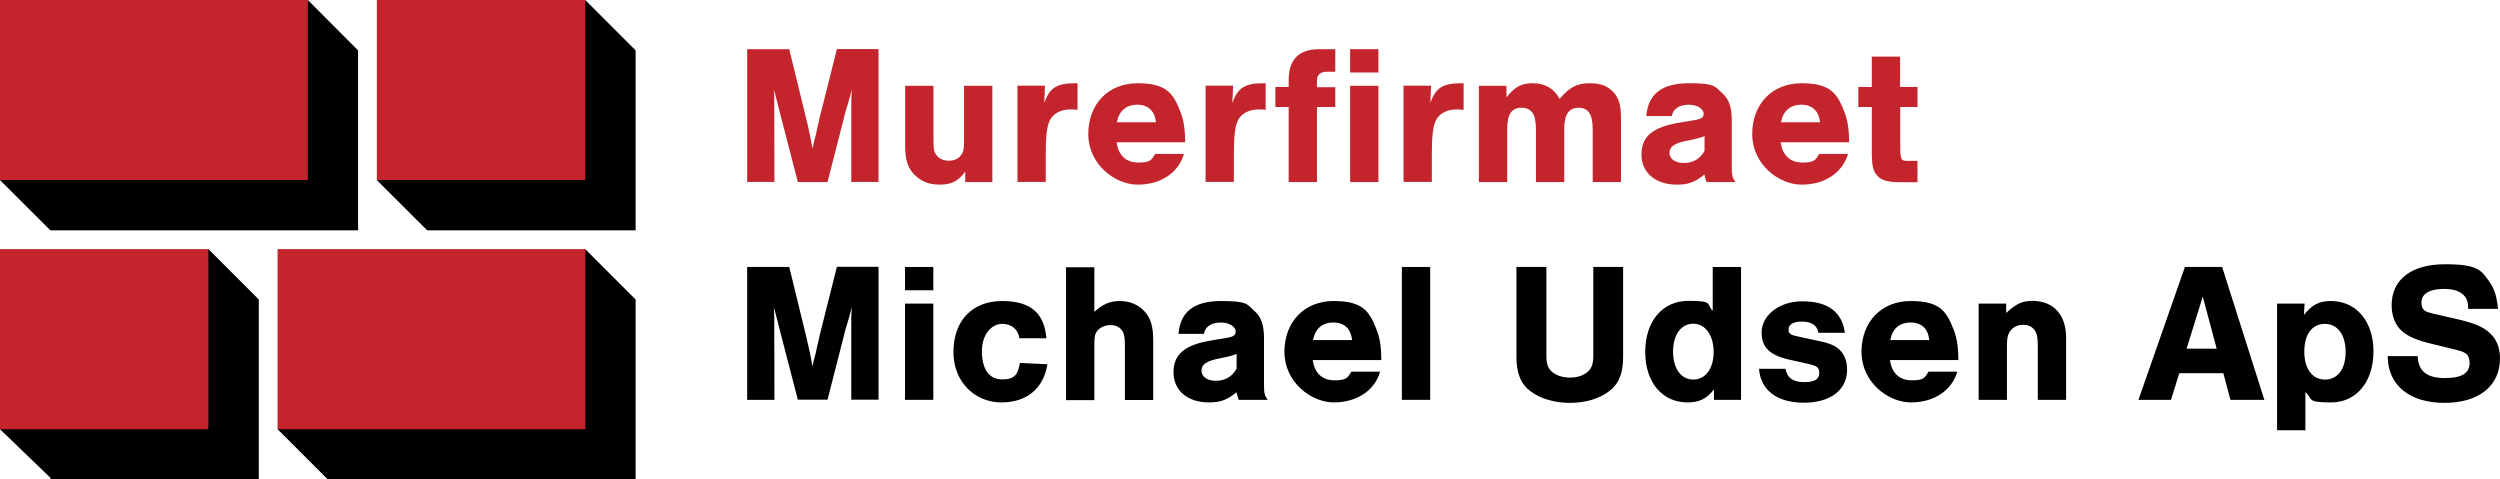
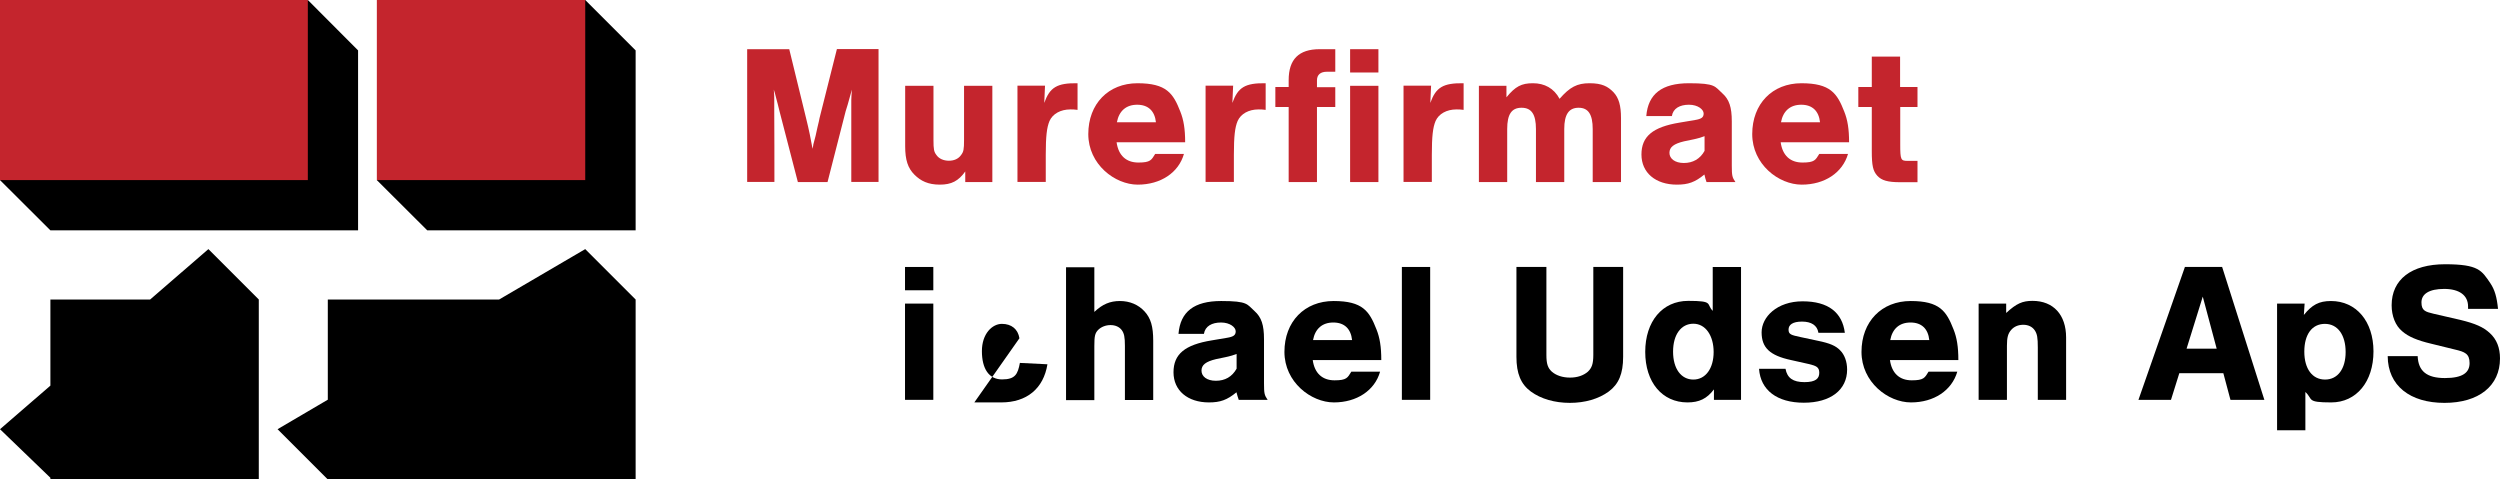
<svg xmlns="http://www.w3.org/2000/svg" version="1.1" viewBox="0 0 1651.9 316.8">
  <defs>
    <style>
      .cls-1 {
        fill: #c4252d;
      }
    </style>
  </defs>
  <g>
    <g id="Layer_1">
      <g id="Layer_1-2" data-name="Layer_1">
        <g>
          <path class="cls-1" d="M527.2,120.3l-12.1-46.7c-.9-3.9-1.7-6.7-2.2-8.6-.7-2.8-.8-3.3-1.6-5.8.3,3.2.3,5.4.3,6.8v8.4c.1,0,.1,45.8.1,45.8h-18V32.5h27.8l11.2,45.9c1.7,6.8,3.2,14.1,4.2,19.9.4-1.7.5-2.6.5-2.8l1.5-5.7c.3-1.6.8-3.6,1.3-5.9.7-2.8,1.3-5.5,1.3-5.8l11.5-45.7h27.5v87.8h-18v-54.2c.1-1.7.1-3.7.4-6.8-1.5,5.3-2.4,8.8-2.8,10-.8,2.4-1.2,4.1-1.3,4.2l-12,46.9h-19.5,0Z" />
          <path class="cls-1" d="M655.6,120.3h-17.8v-7c-4.5,6.3-9.1,8.7-16.8,8.7s-12.6-2.4-16.8-6.6c-4.3-4.3-6.1-9.7-6.1-18.8v-39.9h18.7v35.8c0,6.2.3,7.8,2,10,1.7,2.4,4.7,3.7,8.2,3.7s6.3-1.3,8-3.7c1.7-2.2,2-3.7,2-10v-35.8h18.7v63.6Z" />
          <path class="cls-1" d="M690.5,56.7l-.5,11.3c3.7-10.3,8.4-13.2,22-13v17.6c-2.2-.3-3.2-.3-4.7-.3-6.5,0-11.7,2.9-13.8,7.6-1.8,4.2-2.5,10.1-2.5,22.4v17.9h-18.7v-63.6h18.3,0Z" />
          <path class="cls-1" d="M737.8,94c1.2,8.7,6.3,13.4,14.4,13.4s8.6-1.7,11.1-5.7h19c-3.5,12.4-15.4,20.3-30.5,20.3s-32.7-13.4-32.7-33.4,13.3-33.6,32.5-33.6,23.6,6.7,28.3,18.7c2.2,5.5,3.2,11.5,3.2,20.3h-45.2ZM763.8,80.8c-.8-7.5-5.1-11.6-12.4-11.6s-12,4.1-13.4,11.6h25.8Z" />
          <path class="cls-1" d="M814.8,56.7l-.5,11.3c3.7-10.3,8.4-13.2,22-13v17.6c-2.2-.3-3.2-.3-4.7-.3-6.5,0-11.7,2.9-13.8,7.6-1.8,4.2-2.5,10.1-2.5,22.4v17.9h-18.7v-63.6h18.3,0Z" />
          <path class="cls-1" d="M882.3,70.7h-12.1v49.6h-18.7v-49.6h-8.8v-13.2h8.8v-4.6c0-13.7,6.7-20.4,20.5-20.4h10.3v14.9h-5.5c-4.3,0-6.6,2-6.6,5.7v4.5h12.1v13.2h0Z" />
          <path class="cls-1" d="M910.8,47.9h-18.7v-15.4h18.7v15.4ZM910.8,120.3h-18.7v-63.6h18.7v63.6Z" />
          <path class="cls-1" d="M945.6,56.7l-.5,11.3c3.7-10.3,8.4-13.2,22-13v17.6c-2.2-.3-3.2-.3-4.7-.3-6.5,0-11.7,2.9-13.8,7.6-1.8,4.2-2.5,10.1-2.5,22.4v17.9h-18.7v-63.6h18.3,0Z" />
          <path class="cls-1" d="M995.4,56.7v7.6c5.9-7.2,9.9-9.3,17.5-9.3s13.9,3.3,17.6,10.3c6.8-7.8,11.6-10.3,19.8-10.3s12.1,2.1,15.8,5.9c3.6,3.8,5,9,5,17.1v42.3h-18.7v-35c0-9.7-2.9-14.1-9.3-14.1s-9.5,4.3-9.5,14.1v35h-18.7v-35c0-9.7-2.9-14.1-9.5-14.1s-9.5,4.3-9.5,14.1v35h-18.7v-63.6h18.2Z" />
          <path class="cls-1" d="M1087.8,76.7c1.2-14.6,10.3-21.7,28.2-21.7s17,2.2,22,6.6c4.6,4.1,6.3,9.2,6.3,18.6v29.2c0,6.8.3,7.8,2.4,10.9h-19.1c-.8-2.2-.8-2.6-1.4-5-6.2,5.1-10.7,6.7-18.2,6.7-14.1,0-23.4-7.9-23.4-19.9s7.5-18.2,25.3-21.1l10.1-1.7c4.2-.7,5.7-1.7,5.7-4.3s-3.7-5.8-9.7-5.8-10.5,2.4-11.3,7.5h-16.7,0ZM1126.2,90c-2,.8-3.7,1.3-6.8,2l-6.7,1.4c-6.7,1.6-9.6,3.8-9.6,7.6s3.6,6.7,9.5,6.7,10.7-2.6,13.7-8v-9.7h0Z" />
          <path class="cls-1" d="M1176.6,94c1.2,8.7,6.3,13.4,14.4,13.4s8.6-1.7,11.1-5.7h19c-3.6,12.4-15.4,20.3-30.6,20.3s-32.7-13.4-32.7-33.4,13.3-33.6,32.5-33.6,23.6,6.7,28.3,18.7c2.2,5.5,3.2,11.5,3.2,20.3h-45.2ZM1202.6,80.8c-.8-7.5-5.1-11.6-12.4-11.6s-12,4.1-13.4,11.6h25.8Z" />
          <path class="cls-1" d="M1267.1,70.7h-11.5v24.8c0,10,.4,10.8,4.7,10.8h6.7v14.1h-11.5c-8.2,0-12.2-1.2-15-4.2-2.9-3.2-3.7-6.6-3.7-16.5v-29h-8.9v-13.2h8.9v-20.1h18.7v20.1h11.5v13.2h0Z" />
-           <path d="M527.2,264.2l-12.1-46.7c-.9-3.9-1.7-6.7-2.2-8.6-.7-2.8-.8-3.3-1.6-5.8.3,3.2.3,5.4.3,6.9v8.4c.1,0,.1,45.8.1,45.8h-18v-87.8h27.8l11.2,45.9c1.7,6.9,3.2,14.1,4.2,19.9.4-1.7.5-2.6.5-2.8l1.5-5.7c.3-1.6.8-3.6,1.3-5.9.7-2.8,1.3-5.5,1.3-5.8l11.5-45.7h27.5v87.8h-18v-54.2c.1-1.7.1-3.7.4-6.9-1.5,5.3-2.4,8.8-2.8,10-.8,2.4-1.2,4.1-1.3,4.2l-12,46.9h-19.5,0Z" />
          <path d="M616.7,191.8h-18.7v-15.4h18.7v15.4ZM616.7,264.2h-18.7v-63.6h18.7v63.6Z" />
-           <path d="M673.6,223.5c-1-6.1-5.3-9.5-11.6-9.5s-13.2,6.4-13.2,18,4.6,18.7,13.3,18.7,10.4-3.4,11.8-10.9l18.2.9c-2.6,16.1-13.7,25.2-30.5,25.2s-31.6-12.9-31.6-33.3,12.1-33.7,32.3-33.7,27.9,9.5,29.1,24.6h-17.8Z" />
+           <path d="M673.6,223.5c-1-6.1-5.3-9.5-11.6-9.5s-13.2,6.4-13.2,18,4.6,18.7,13.3,18.7,10.4-3.4,11.8-10.9l18.2.9c-2.6,16.1-13.7,25.2-30.5,25.2h-17.8Z" />
          <path d="M723.2,206c5.3-5,10.3-7.1,16.8-7.1s12.2,2.4,16.3,6.9c4.1,4.5,5.7,9.9,5.7,19.4v39.1h-18.7v-35.7c0-5.9-.5-8.3-2.1-10.5-1.6-2.1-4.2-3.3-7.4-3.3s-6.2,1.2-8.2,3.2c-2.1,2.2-2.5,4.1-2.5,10.7v35.7h-18.7v-87.8h18.7v29.6h0Z" />
          <path d="M778.7,220.6c1.2-14.6,10.3-21.7,28.2-21.7s17,2.2,22,6.6c4.6,4.1,6.3,9.2,6.3,18.6v29.2c0,6.8.3,7.8,2.4,10.9h-19.1c-.8-2.2-.8-2.6-1.5-5-6.2,5.1-10.7,6.7-18.2,6.7-14.1,0-23.4-7.9-23.4-19.9s7.5-18.2,25.3-21.1l10.1-1.7c4.2-.7,5.7-1.7,5.7-4.3s-3.7-5.8-9.7-5.8-10.5,2.4-11.3,7.5h-16.7,0ZM817,233.9c-2,.8-3.7,1.3-6.8,2l-6.7,1.4c-6.7,1.6-9.6,3.8-9.6,7.6s3.5,6.7,9.5,6.7,10.7-2.6,13.7-8v-9.7h0Z" />
          <path d="M867.4,237.9c1.2,8.7,6.3,13.4,14.4,13.4s8.6-1.7,11.1-5.7h19c-3.5,12.4-15.4,20.3-30.5,20.3s-32.7-13.4-32.7-33.4,13.3-33.6,32.5-33.6,23.6,6.7,28.3,18.7c2.2,5.5,3.2,11.5,3.2,20.3h-45.2ZM893.4,224.7c-.8-7.5-5.1-11.6-12.4-11.6s-12,4.1-13.4,11.6h25.8Z" />
          <path d="M945,264.2h-18.7v-87.8h18.7v87.8Z" />
          <path d="M1072.5,176.4v59.4c0,11.1-2.9,18-9.5,22.9-6.7,4.9-15.7,7.5-25.7,7.5s-19.1-2.6-25.8-7.5c-6.6-4.9-9.5-11.9-9.5-22.9v-59.4h19.8v58.1c0,5.9.9,8.6,3.6,11.1,2.9,2.5,7.1,3.9,12,3.9s8.9-1.4,11.8-3.9c2.6-2.5,3.6-5.1,3.6-11.1v-58.1h19.8Z" />
          <path d="M1150.4,264.2h-17.9v-6.9c-4.7,6.2-9.8,8.6-17.5,8.6-16.7,0-27.9-13.3-27.9-33.4s11.3-33.7,28.4-33.7,11.7,2,16.2,6.6v-29h18.7v87.8h0ZM1105.5,232.4c0,11.2,5.3,18.4,13.4,18.4s13.4-7.4,13.4-18.2-5.3-18.7-13.4-18.7-13.4,7.2-13.4,18.4h0Z" />
          <path d="M1201.5,219.7c-.8-4.7-4.6-7.2-10.8-7.2s-8.9,2.1-8.9,5.3,1.8,3.6,7.8,4.9l11.7,2.5c7.8,1.6,11.7,3.3,14.5,6.2,3,2.9,4.7,7.6,4.7,12.8,0,13.4-10.9,21.9-28.6,21.9s-28.6-8.3-29.6-22.4h17.5c1.1,6.1,5,8.8,12.5,8.8s9.8-2.4,9.8-6.2-2.1-4.6-7.1-5.8l-11.6-2.6c-14-3-19.4-8.2-19.4-18.3s10.1-20.5,27.1-20.5,26.2,7.4,27.9,20.8h-17.5Z" />
          <path d="M1248.8,237.9c1.2,8.7,6.3,13.4,14.4,13.4s8.6-1.7,11.1-5.7h19c-3.6,12.4-15.4,20.3-30.6,20.3s-32.7-13.4-32.7-33.4,13.3-33.6,32.5-33.6,23.6,6.7,28.3,18.7c2.2,5.5,3.2,11.5,3.2,20.3h-45.2ZM1274.8,224.7c-.8-7.5-5.1-11.6-12.4-11.6s-12,4.1-13.4,11.6h25.8Z" />
          <path d="M1325.6,200.6v6.2c6.8-6.3,10.8-8,17.4-8,13.8,0,22.2,9.2,22.2,24.2v41.2h-18.7v-34.6c0-6.4-.4-8.9-2-11.3-1.6-2.4-4.3-3.7-7.6-3.7s-6.1,1.2-8,3.4c-2.1,2.4-2.8,5-2.8,10.5v35.7h-18.7v-63.6h18.2Z" />
          <path d="M1440,246.6l-5.5,17.6h-21.5l30.7-87.8h24.6l27.9,87.8h-22.4l-4.7-17.6h-29.1ZM1455.5,196l-10.7,34.4h19.9l-9.2-34.4Z" />
          <path d="M1522.8,200.6l-.5,7.5c5.4-6.7,10-9.2,17.9-9.2,16.7,0,28.1,13.4,28.1,33.3s-11.2,33.7-27.9,33.7-11.8-2-17.1-6.9v25.3h-18.7v-83.7h18.3,0ZM1522.6,232.4c0,11.3,5.3,18.4,13.7,18.4s13.6-7.1,13.6-18.2-5.1-18.6-13.7-18.6-13.6,7.1-13.6,18.3Z" />
          <path d="M1630.8,203.9v-1.4c0-7.4-5.8-11.6-15.8-11.6s-15,3.4-15,8.9,2.6,6.2,8,7.5l17.8,4.1c9.8,2.4,15.1,4.7,19.4,8.7,4.5,4.1,6.7,9.7,6.7,16.7,0,18.2-14,29.4-36.7,29.4s-37.4-11.3-37.5-30.9h19.8c.4,10,6.1,14.5,18,14.5s16.3-3.7,16.3-9.9-3.2-7.4-9.5-8.9l-15.9-3.9c-9.3-2.2-15.1-4.7-19.1-8.2-4.5-3.7-7-10.1-7-17.2,0-17,13-27.1,35.3-27.1s24.2,4.2,29.9,12.5c2.9,4.3,4.3,9.1,5.1,17h-19.8Z" />
        </g>
        <g>
          <g>
            <polygon points="203.4 0 169.4 19.6 146 33.3 33.3 33.3 33.3 99.4 0 119 33.3 152.2 236.6 152.2 236.6 33.3 203.4 0" />
            <rect class="cls-1" width="203.4" height="119" />
          </g>
          <g>
            <polygon points="386.7 164.6 329.8 197.9 216.6 197.9 216.6 264.1 183.4 283.6 216.6 316.8 420 316.8 420 197.9 386.7 164.6" />
-             <rect class="cls-1" x="183.4" y="164.6" width="203.4" height="119" />
          </g>
          <g>
            <polygon points="386.7 0 348.2 33.3 282.3 33.3 282.3 90.2 249 119 282.3 152.2 420 152.2 420 33.3 386.7 0" />
            <rect class="cls-1" x="249" width="137.7" height="119" />
          </g>
          <g>
            <polygon points="137.7 164.6 99.2 197.9 33.3 197.9 33.3 254.8 0 283.6 33.3 315.7 33.3 316.8 171 316.8 171 197.9 137.7 164.6" />
-             <rect class="cls-1" y="164.6" width="137.7" height="119" />
          </g>
        </g>
      </g>
    </g>
  </g>
</svg>